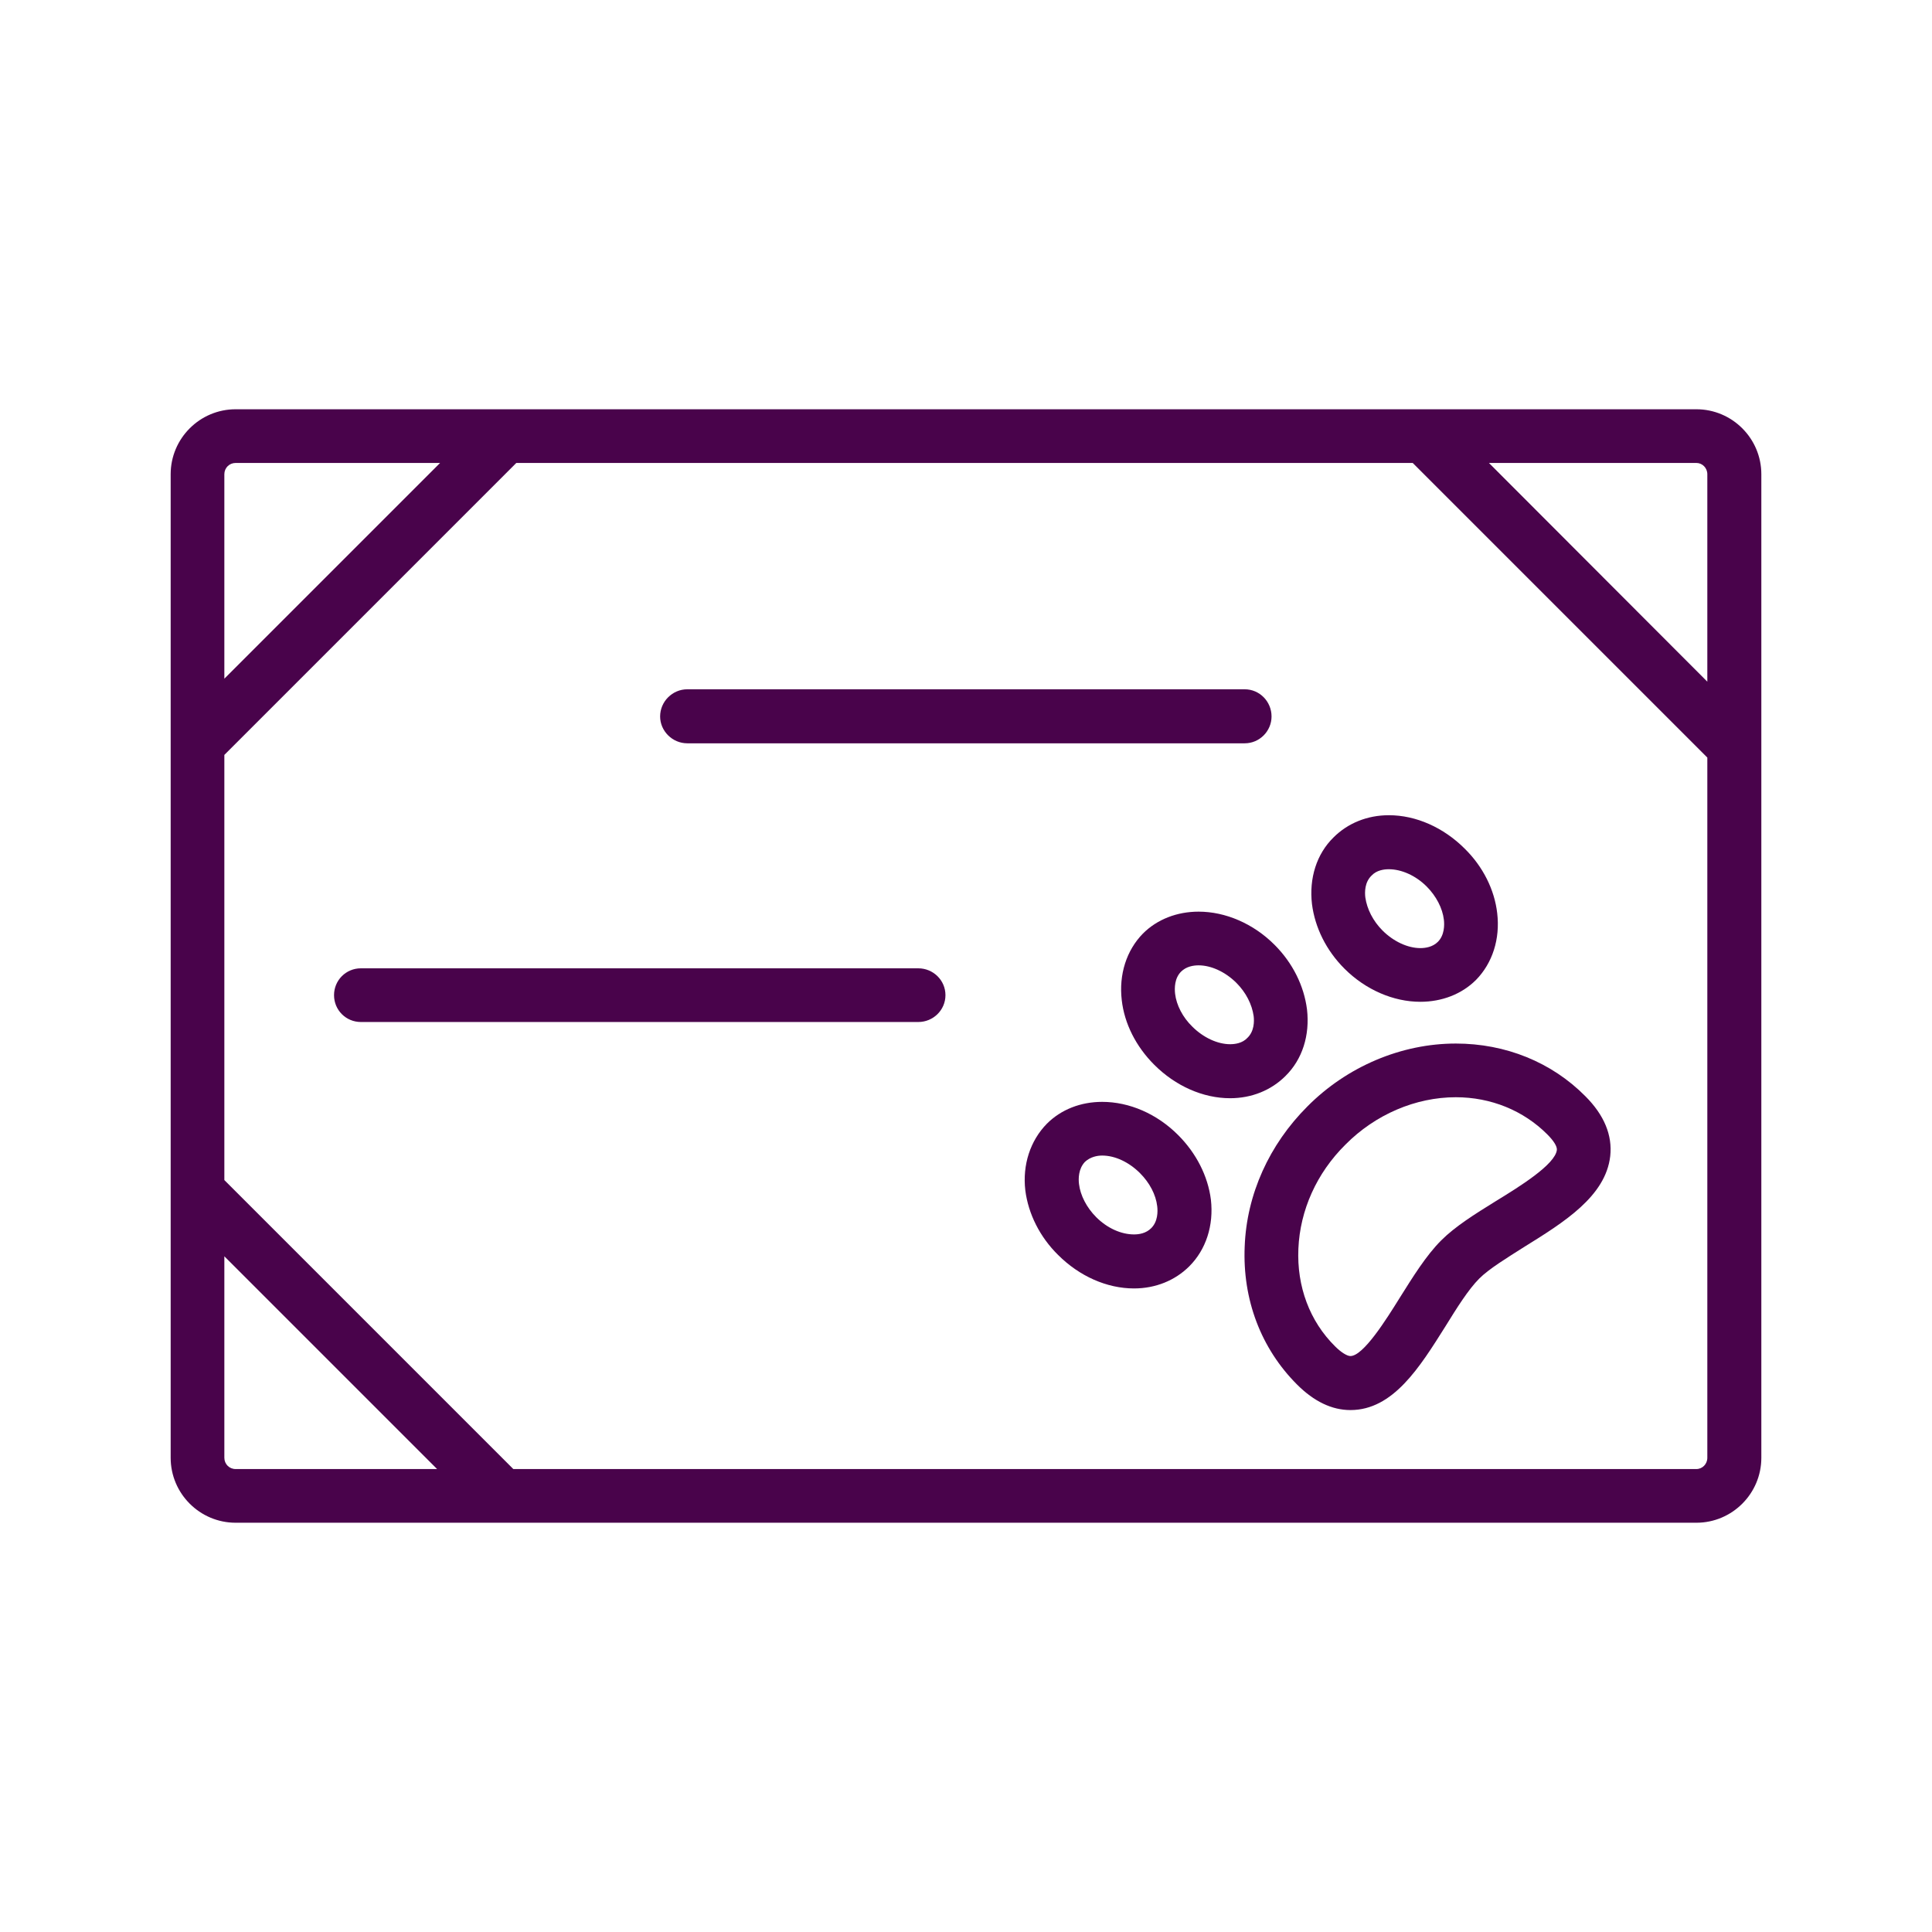
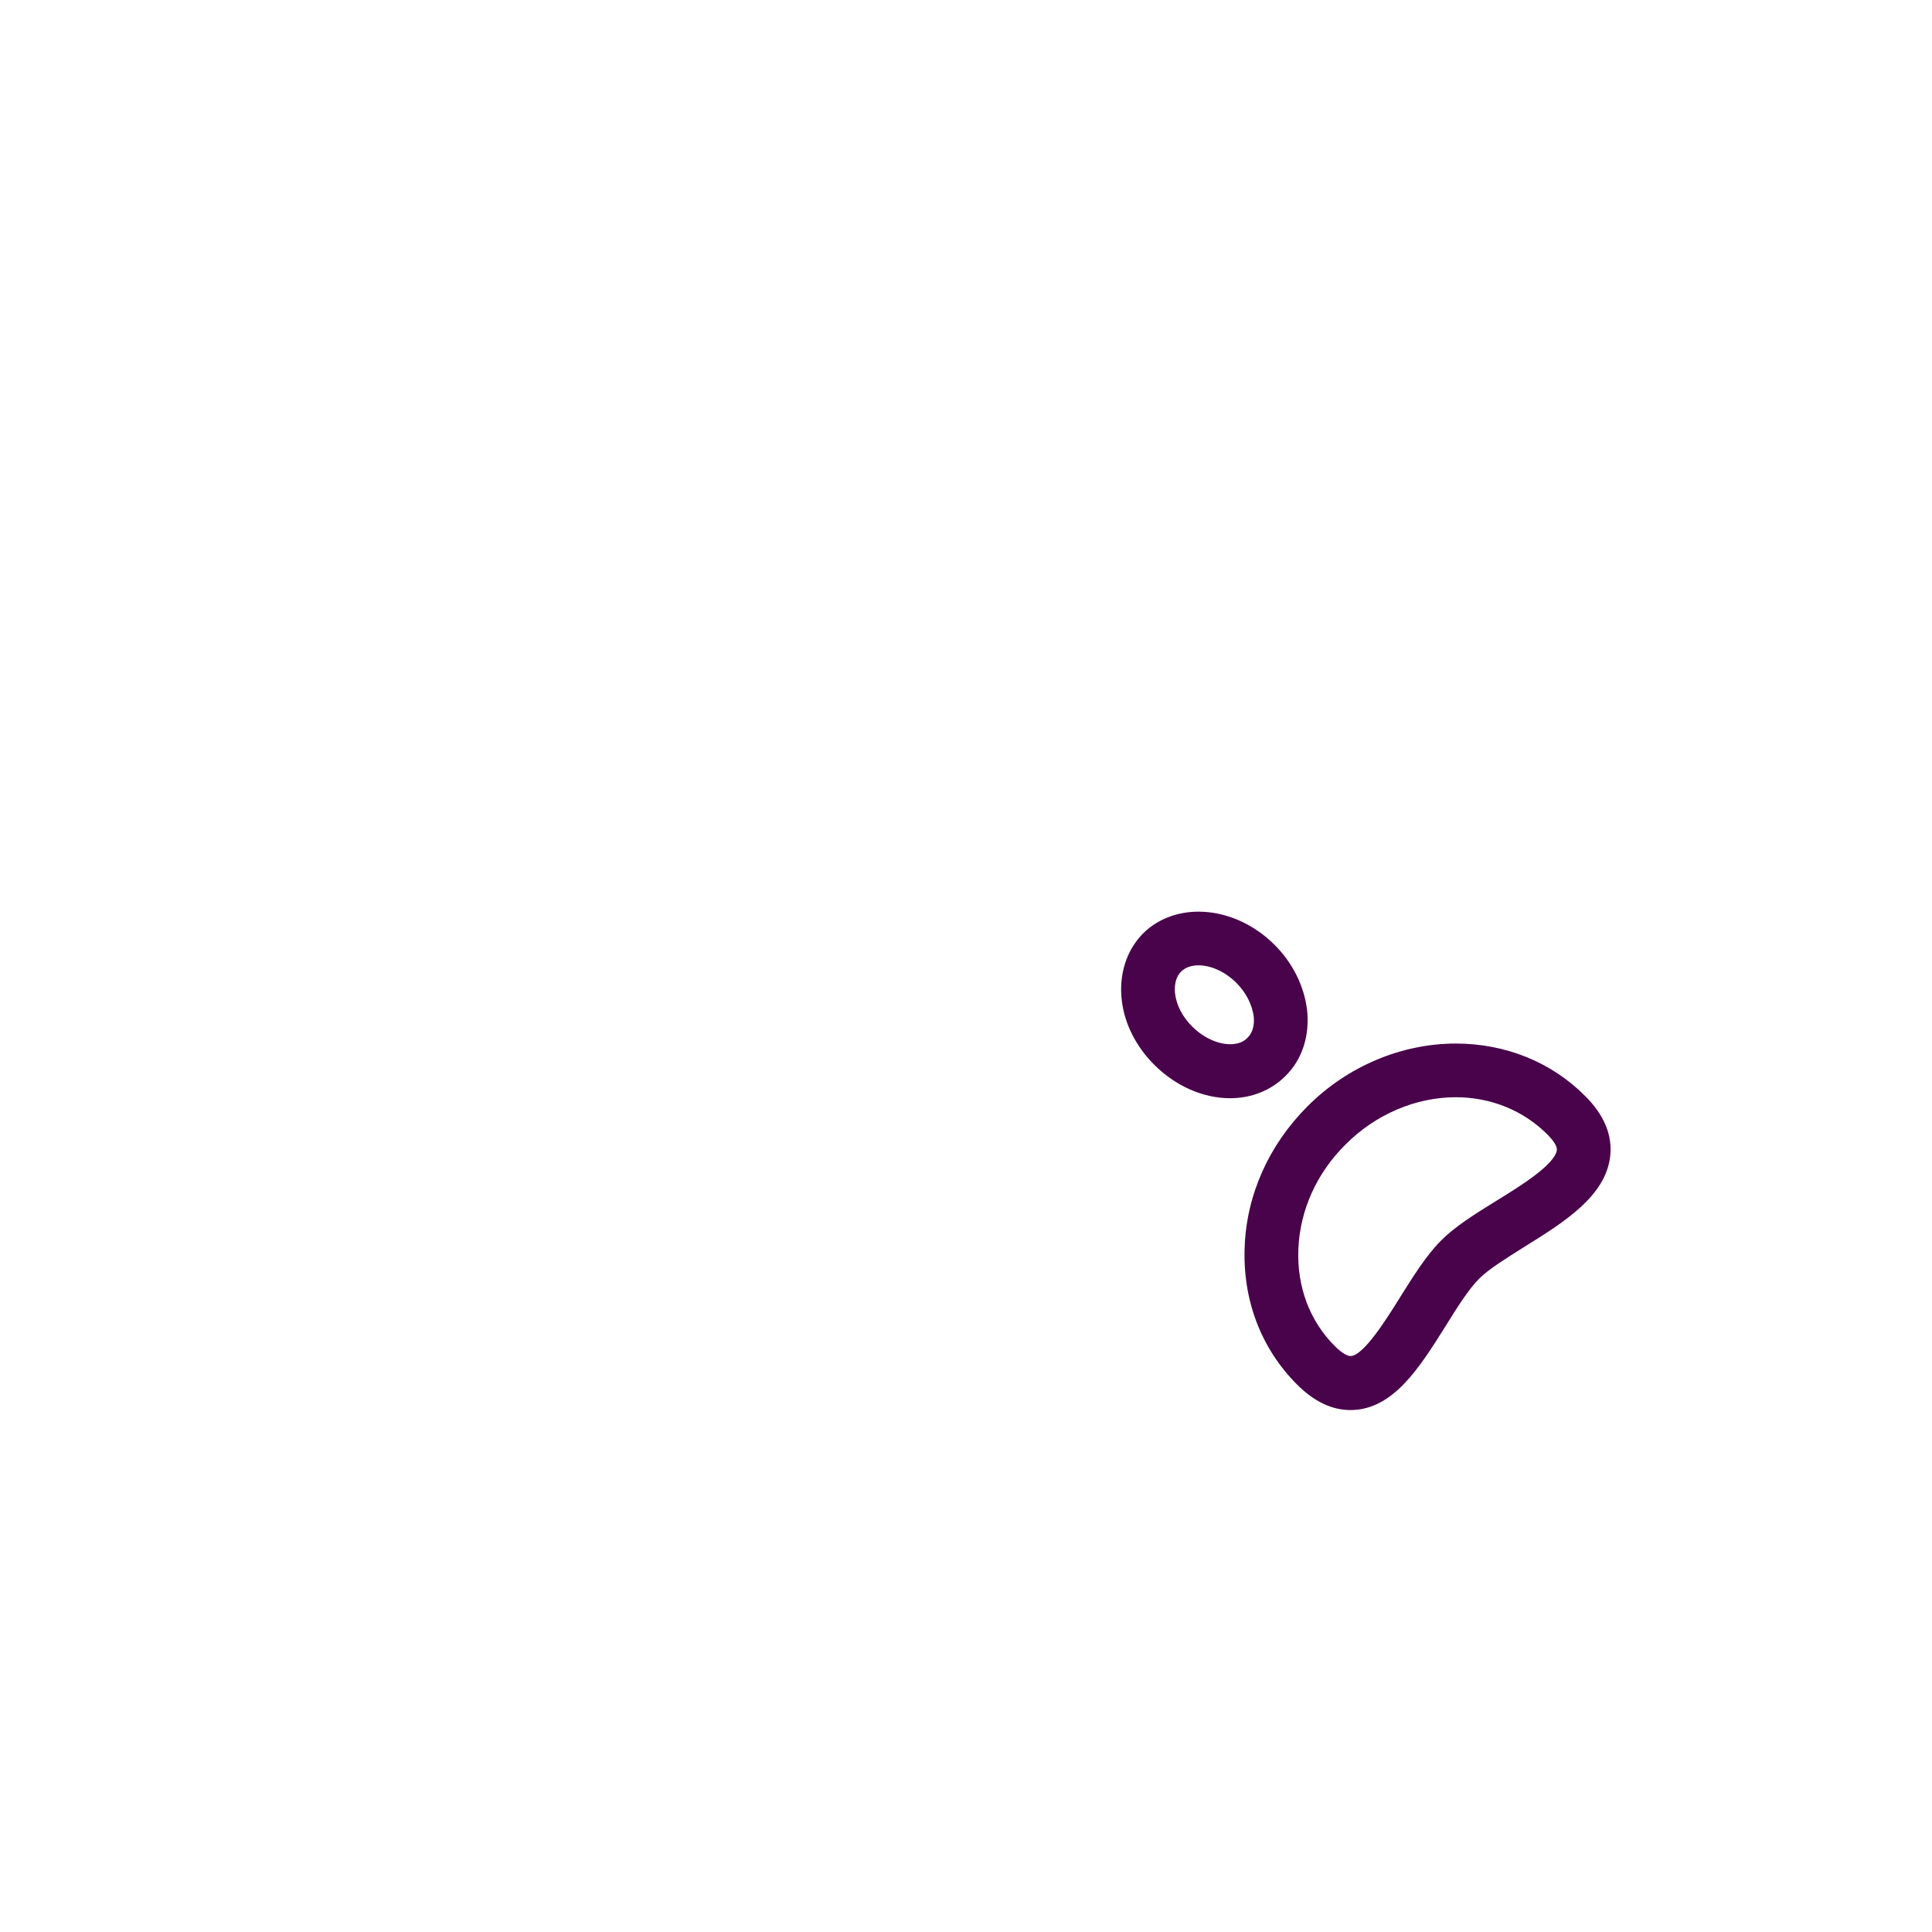
<svg xmlns="http://www.w3.org/2000/svg" xml:space="preserve" width="100px" height="100px" version="1.1" style="shape-rendering:geometricPrecision; text-rendering:geometricPrecision; image-rendering:optimizeQuality; fill-rule:evenodd; clip-rule:evenodd" viewBox="0 0 5830 5830">
  <defs>
    <style type="text/css">
   
    .fil0 {fill:none}
    .fil1 {fill:#49034B;fill-rule:nonzero}
   
  </style>
  </defs>
  <g id="Capa_x0020_1">
    <rect class="fil0" width="5830" height="5830" />
    <g id="_2573218482224">
      <path class="fil1" d="M4393 3149c-164,0 -328,69 -448,190 -115,115 -183,265 -189,422 -7,160 49,308 158,417 51,51 105,77 161,77 129,0 209,-129 287,-253 34,-55 69,-111 102,-144 29,-29 83,-62 135,-95 121,-75 246,-153 260,-274 7,-63 -18,-124 -75,-181 -102,-103 -241,-159 -391,-159zm120 476c-63,39 -122,76 -164,118 -46,46 -86,111 -125,173 -41,66 -110,176 -149,176 -10,0 -28,-11 -46,-29 -77,-76 -116,-181 -111,-295 5,-116 55,-228 142,-314 90,-91 212,-143 333,-143 106,0 204,40 276,112 19,19 30,36 29,47 -5,44 -113,111 -185,155z" />
-       <path class="fil1" d="M3555 3425c-64,-64 -147,-100 -229,-100 -65,0 -124,23 -167,66 -50,51 -74,124 -65,201 9,71 44,141 99,195 64,64 147,101 229,101 65,0 124,-24 167,-67 50,-50 74,-123 65,-201 -9,-71 -44,-140 -99,-195zm-81 281c-16,16 -37,19 -52,19 -39,0 -81,-19 -114,-52 -29,-29 -48,-66 -52,-100 -2,-16 -2,-46 18,-67 16,-15 37,-19 52,-19 39,0 81,20 114,53 29,29 48,65 52,100 2,16 2,46 -18,66z" />
      <path class="fil1" d="M3944 3046c-9,-71 -43,-140 -98,-195 -64,-64 -148,-100 -229,-100 -65,0 -125,23 -168,66 -50,51 -73,124 -64,201 8,71 43,140 98,195 64,64 147,101 229,101 65,0 124,-24 167,-67 51,-50 74,-123 65,-201zm-180 86c-15,16 -37,19 -52,19 -38,0 -81,-20 -114,-53 -29,-28 -48,-65 -52,-99 -2,-17 -2,-47 18,-67 16,-16 38,-19 53,-19 38,0 81,20 114,53 29,29 47,65 52,100 2,16 2,46 -19,66z" />
-       <path class="fil1" d="M4057 2923c64,64 148,100 229,100 65,0 125,-23 168,-66 50,-51 73,-124 64,-201 -8,-71 -43,-141 -98,-195 -64,-64 -147,-101 -229,-101 -65,0 -124,24 -167,67 -51,50 -74,123 -65,201 9,71 43,140 98,195zm82 -281c15,-16 37,-19 52,-19 38,0 81,19 114,52 29,29 48,66 52,100 2,16 2,47 -18,67 -16,16 -38,19 -53,19 -38,0 -81,-20 -114,-53 -29,-29 -47,-65 -52,-100 -2,-16 -2,-46 19,-66z" />
-       <path class="fil1" d="M5119 1235l-4408 0c-108,0 -196,88 -196,196l0 2968c0,108 88,196 196,196l4408 0c108,0 196,-88 196,-196l0 -2968c0,-108 -88,-196 -196,-196zm33 196l0 626 -659 -660 626 0c18,0 33,15 33,34zm-4441 -34l617 0 -651 651 0 -617c0,-19 15,-34 34,-34zm-34 3002l0 -608 642 642 -608 0c-19,0 -34,-15 -34,-34zm4442 34l-3570 0 -872 -872 0 -1283 881 -881 2705 0 885 885c1,1 3,3 4,4l0 2113c0,19 -15,34 -33,34z" />
-       <path class="fil1" d="M2074 2243l1682 0c45,0 81,-37 81,-81 0,-45 -36,-82 -81,-82l-1682 0c-45,0 -82,37 -82,82 0,44 37,81 82,81z" />
-       <path class="fil1" d="M2771 2922l-1682 0c-45,0 -81,36 -81,81 0,45 36,81 81,81l1682 0c45,0 82,-36 82,-81 0,-45 -37,-81 -82,-81z" />
    </g>
  </g>
</svg>